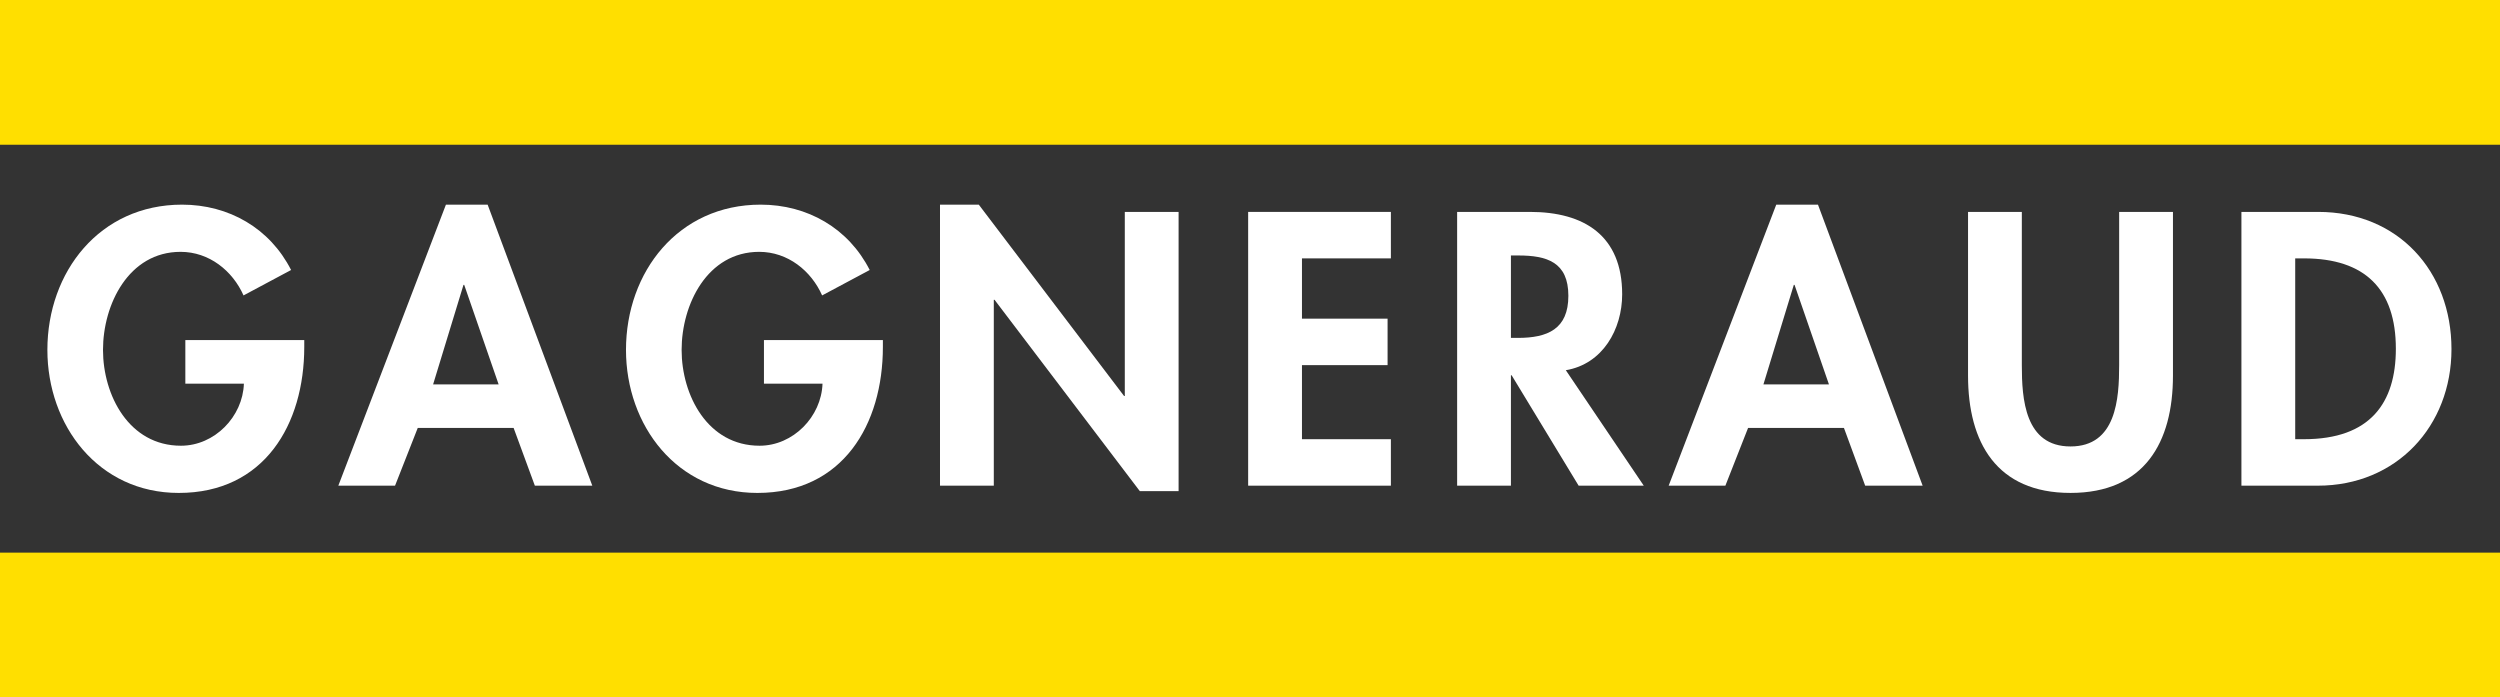
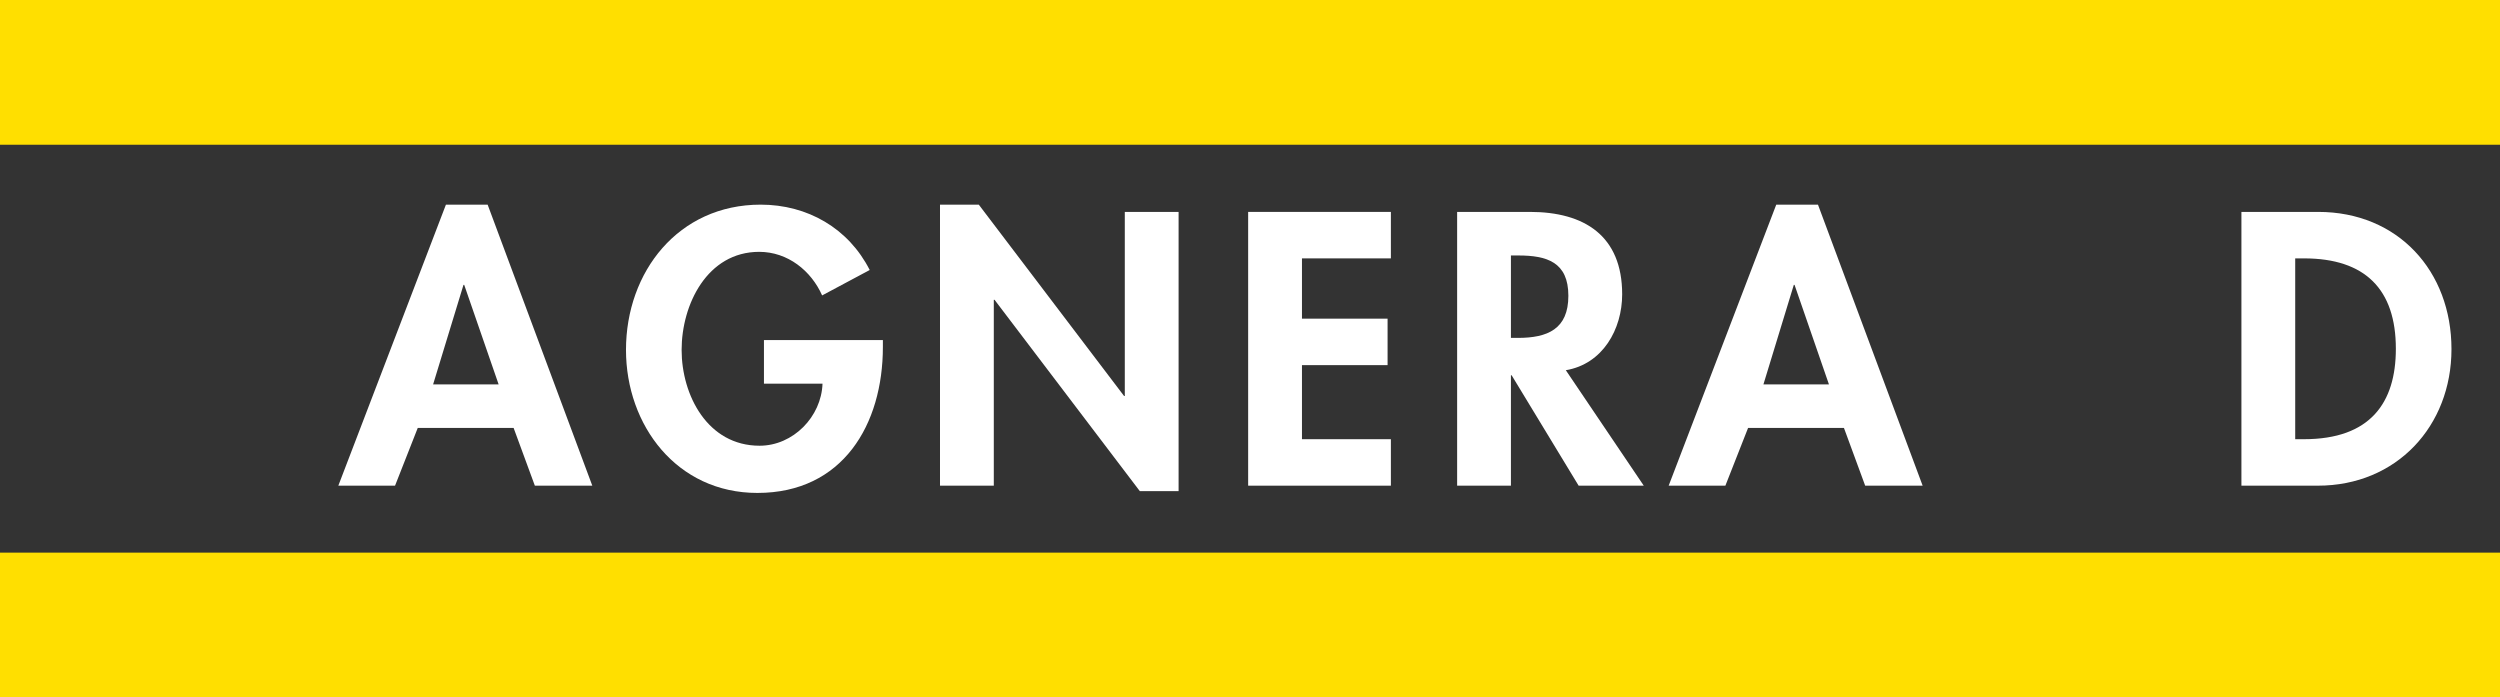
<svg xmlns="http://www.w3.org/2000/svg" width="190px" height="53px" viewBox="0 0 190 53" version="1.1">
  <rect x="0" y="0" width="190" height="53" fill="#333333" stroke="none" />
  <title>Group 22</title>
  <desc>Created with Sketch.</desc>
  <defs />
  <g id="HOME" stroke="none" stroke-width="1" fill="none" fill-rule="evenodd">
    <g id="HOME-GAGNERAUD" transform="translate(-50, -50)">
      <g id="Group-22" transform="translate(50, 50)">
        <polygon id="Fill-1" fill="#FFDF00" points="0 11 190 11 190 0 0 0" />
        <polygon id="Fill-2" fill="#FFDF00" points="0 53 190 53 190 42 0 42" />
        <g id="Group-21" transform="translate(3, 15)" fill="#FFFFFF">
-           <path d="M20.124,10.846 L20.124,11.369 C20.124,17.247 17.093,22.463 10.585,22.463 C4.467,22.463 0.601,17.33 0.601,11.591 C0.601,5.658 4.578,0.553 10.835,0.553 C14.395,0.553 17.51,2.347 19.123,5.52 L15.508,7.452 C14.674,5.575 12.894,4.14 10.724,4.14 C6.775,4.14 4.828,8.142 4.828,11.591 C4.828,15.039 6.803,18.875 10.752,18.875 C13.311,18.875 15.452,16.668 15.536,14.157 L11.086,14.157 L11.086,10.846 L20.124,10.846 Z" id="Fill-3" />
          <path d="M32.28,6.651 L32.225,6.651 L29.917,14.212 L34.895,14.212 L32.28,6.651 Z M28.749,17.523 L27.024,21.91 L22.713,21.91 L30.89,0.553 L34.06,0.553 L42.014,21.91 L37.648,21.91 L36.035,17.523 L28.749,17.523 Z" id="Fill-5" />
          <path d="M64.099,10.846 L64.099,11.369 C64.099,17.247 61.067,22.463 54.56,22.463 C48.442,22.463 44.575,17.33 44.575,11.591 C44.575,5.658 48.553,0.553 54.81,0.553 C58.37,0.553 61.485,2.347 63.098,5.52 L59.482,7.452 C58.648,5.575 56.869,4.14 54.699,4.14 C50.75,4.14 48.803,8.142 48.803,11.591 C48.803,15.039 50.778,18.875 54.727,18.875 C57.285,18.875 59.426,16.668 59.511,14.157 L55.06,14.157 L55.06,10.846 L64.099,10.846 Z" id="Fill-7" />
          <polygon id="Fill-9" points="68.44 0.553 71.388 0.553 82.429 15.095 82.485 15.095 82.485 1.105 86.573 1.105 86.573 22.325 83.625 22.325 72.584 7.783 72.529 7.783 72.529 21.911 68.44 21.911" />
          <polygon id="Fill-11" points="95.949 4.637 95.949 9.218 102.456 9.218 102.456 12.75 95.949 12.75 95.949 18.379 102.707 18.379 102.707 21.911 91.86 21.911 91.86 1.105 102.707 1.105 102.707 4.637" />
          <path d="M111.83,10.68 L112.358,10.68 C114.611,10.68 116.196,10.018 116.196,7.479 C116.196,4.913 114.556,4.416 112.387,4.416 L111.83,4.416 L111.83,10.68 Z M121.926,21.911 L116.976,21.911 L111.885,13.522 L111.83,13.522 L111.83,21.911 L107.742,21.911 L107.742,1.105 L113.276,1.105 C117.421,1.105 120.285,2.926 120.285,7.369 C120.285,10.018 118.811,12.667 116.002,13.136 L121.926,21.911 Z" id="Fill-13" />
          <path d="M133.386,6.651 L133.33,6.651 L131.021,14.212 L135.999,14.212 L133.386,6.651 Z M129.854,17.523 L128.129,21.91 L123.819,21.91 L131.995,0.553 L135.166,0.553 L143.12,21.91 L138.753,21.91 L137.14,17.523 L129.854,17.523 Z" id="Fill-15" />
-           <path d="M146.571,1.105 L150.659,1.105 L150.659,12.75 C150.659,15.316 150.881,18.93 154.358,18.93 C157.834,18.93 158.056,15.316 158.056,12.75 L158.056,1.105 L162.145,1.105 L162.145,13.55 C162.145,18.627 159.975,22.462 154.358,22.462 C148.74,22.462 146.571,18.627 146.571,13.55 L146.571,1.105 Z" id="Fill-17" />
          <path d="M171.436,18.379 L172.104,18.379 C177.137,18.379 179.085,15.619 179.085,11.507 C179.085,6.983 176.748,4.637 172.104,4.637 L171.436,4.637 L171.436,18.379 Z M167.348,1.105 L173.188,1.105 C179.251,1.105 183.312,5.603 183.312,11.535 C183.312,17.385 179.14,21.911 173.16,21.911 L167.348,21.911 L167.348,1.105 Z" id="Fill-19" />
        </g>
      </g>
    </g>
  </g>
</svg>